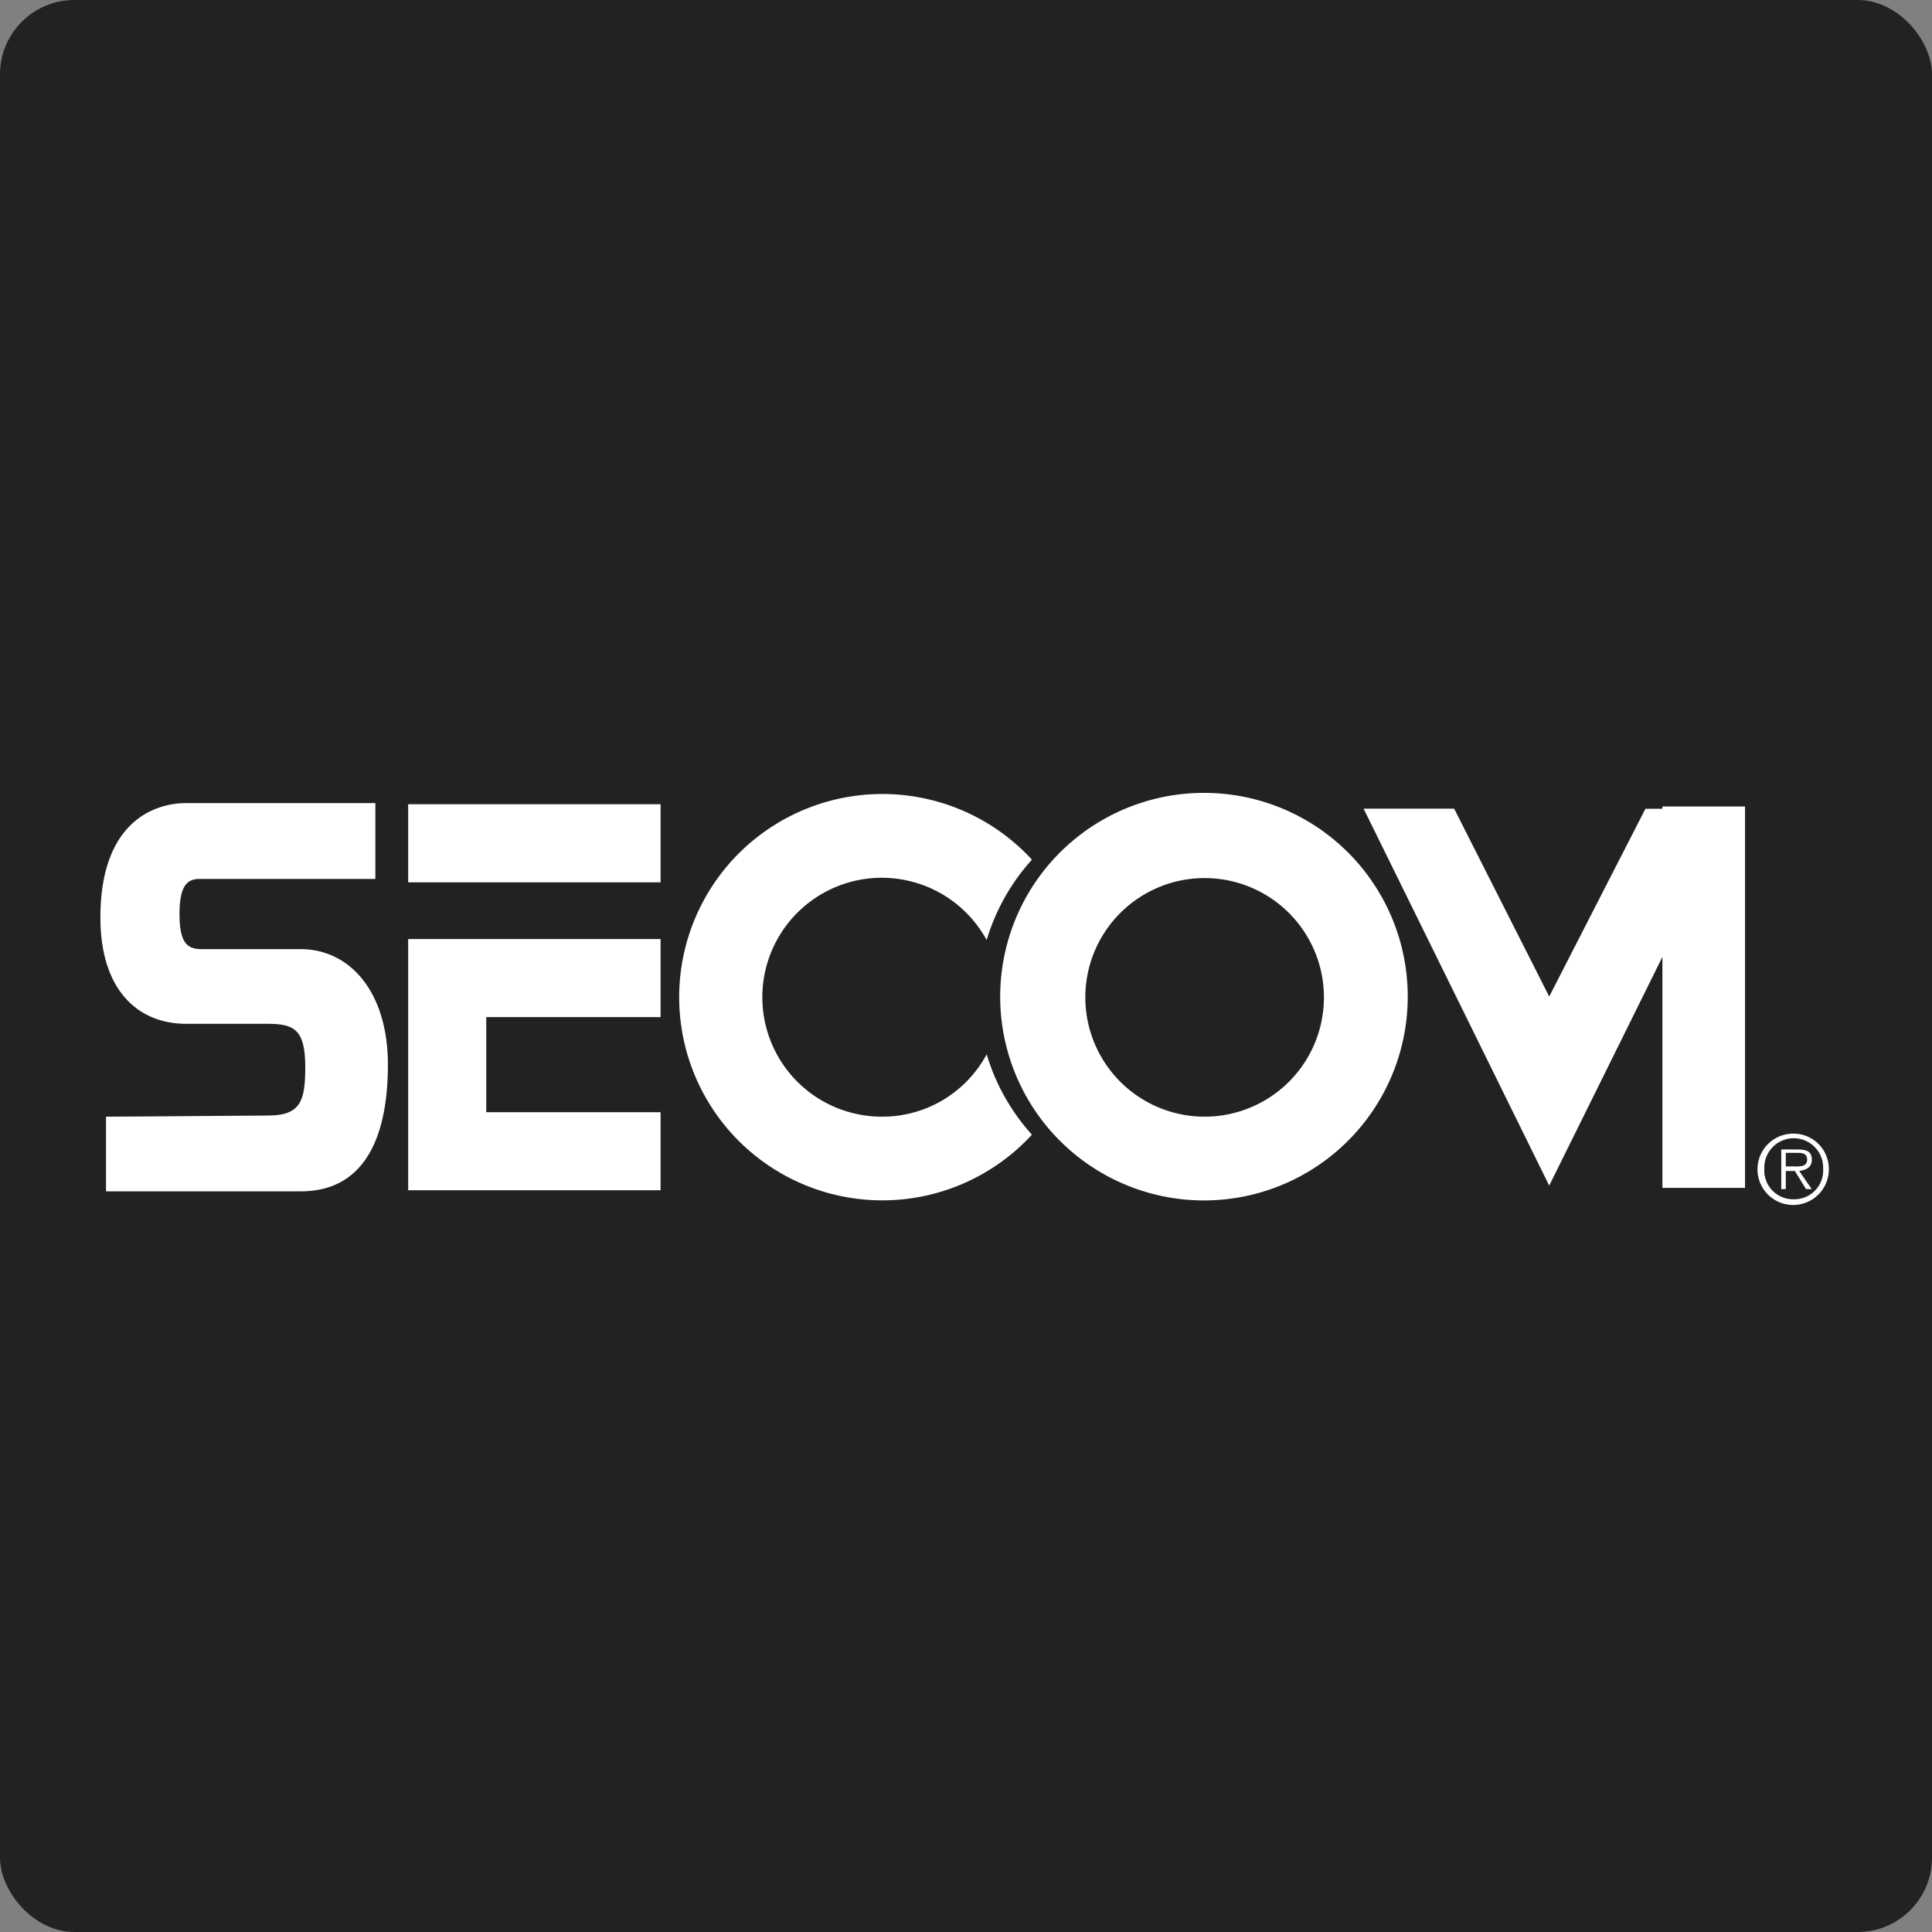
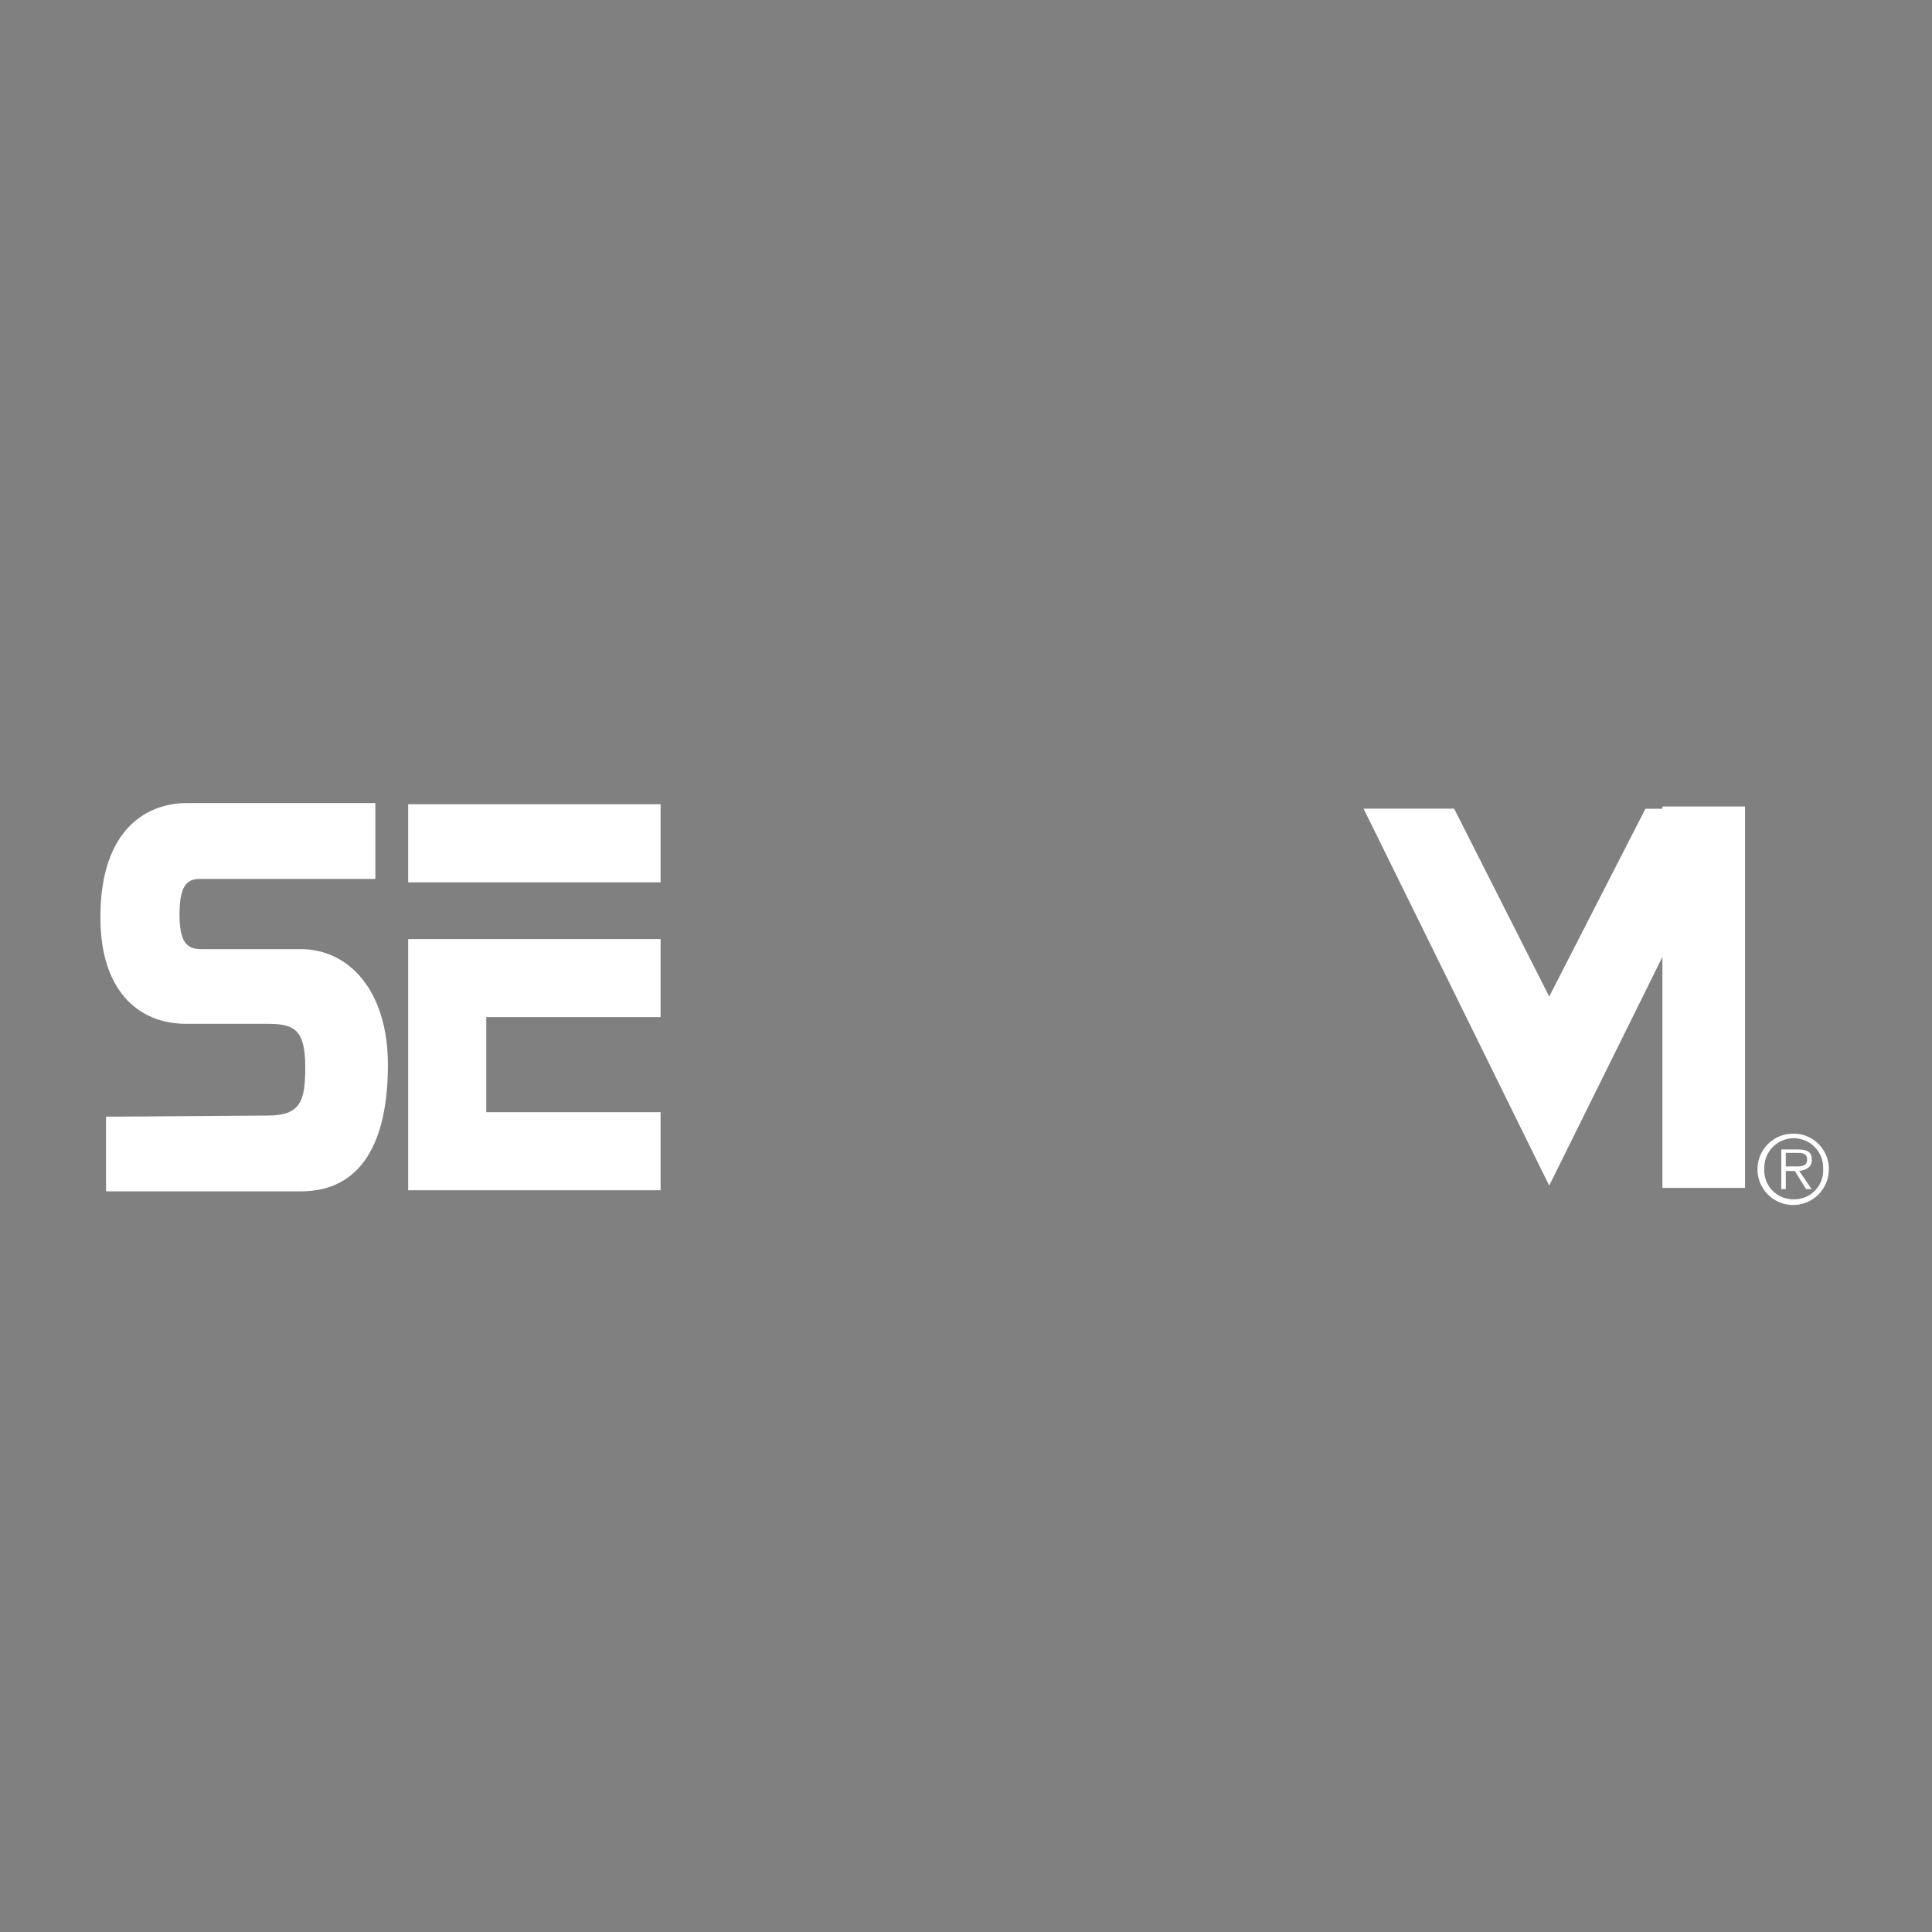
<svg xmlns="http://www.w3.org/2000/svg" width="51.986" height="51.986" viewBox="0 0 51.986 51.986">
  <rect x="0" y="0" width="51.986" height="51.986" fill="#808080" stroke="none" />
  <g transform="translate(-526.484 -275.785)">
-     <rect width="51.986" height="51.986" rx="2" transform="translate(526.484 275.785)" fill="#222" />
    <path d="M534.573,301.324h-2.68c-.4,0-.579-.213-.579-.944,0-.823.244-.945.549-.945h4.721v-2.041H531.5c-.975,0-2.315.61-2.315,3.077,0,1.919.975,2.863,2.315,2.863h2.193c.7,0,1.005.152,1.005,1.158,0,.914-.122,1.31-1.005,1.31-.487,0-3.625.03-4.356.03v2.01h5.239c1.645,0,2.346-1.34,2.346-3.412C536.919,302.451,535.883,301.324,534.573,301.324Z" fill="#fff" />
-     <path d="M550.2,305.832a3.214,3.214,0,1,1,2.833-4.752,5.623,5.623,0,0,1,1.218-2.163,5.467,5.467,0,1,0,0,7.4,5.622,5.622,0,0,1-1.218-2.163A3.184,3.184,0,0,1,550.2,305.832Z" fill="#fff" />
    <rect width="6.792" height="2.102" transform="translate(537.467 297.425)" fill="#fff" />
    <path d="M537.467,307.812h6.792v-2.1h-4.691v-2.559h4.691v-2.1h-6.792Z" fill="#fff" />
    <path d="M571.216,297.547h-.457L568.17,302.6l-2.558-5.056h-2.437l4.995,10.143,3.046-6.153v6.214h2.223V297.486h-2.223Z" fill="#fff" />
    <path d="M575.237,306.989c0-.182-.092-.274-.366-.274h-.457v1.066h.122v-.487h.244l.3.487h.153l-.336-.487C575.084,307.263,575.237,307.2,575.237,306.989Zm-.518.182h-.183v-.365h.3c.122,0,.274,0,.274.183C575.115,307.2,574.871,307.171,574.719,307.171Z" fill="#fff" />
-     <path d="M558.88,297.12a5.483,5.483,0,1,0,5.483,5.529V302.6A5.479,5.479,0,0,0,558.88,297.12Zm.036,8.712h-.036a3.21,3.21,0,1,1,.036,0Z" fill="#fff" />
    <path d="M574.75,306.289a.96.96,0,1,0,.944.944A.949.949,0,0,0,574.75,306.289Zm0,1.766a.776.776,0,0,1-.792-.822.792.792,0,1,1,1.583,0A.776.776,0,0,1,574.75,308.055Z" fill="#fff" />
  </g>
</svg>